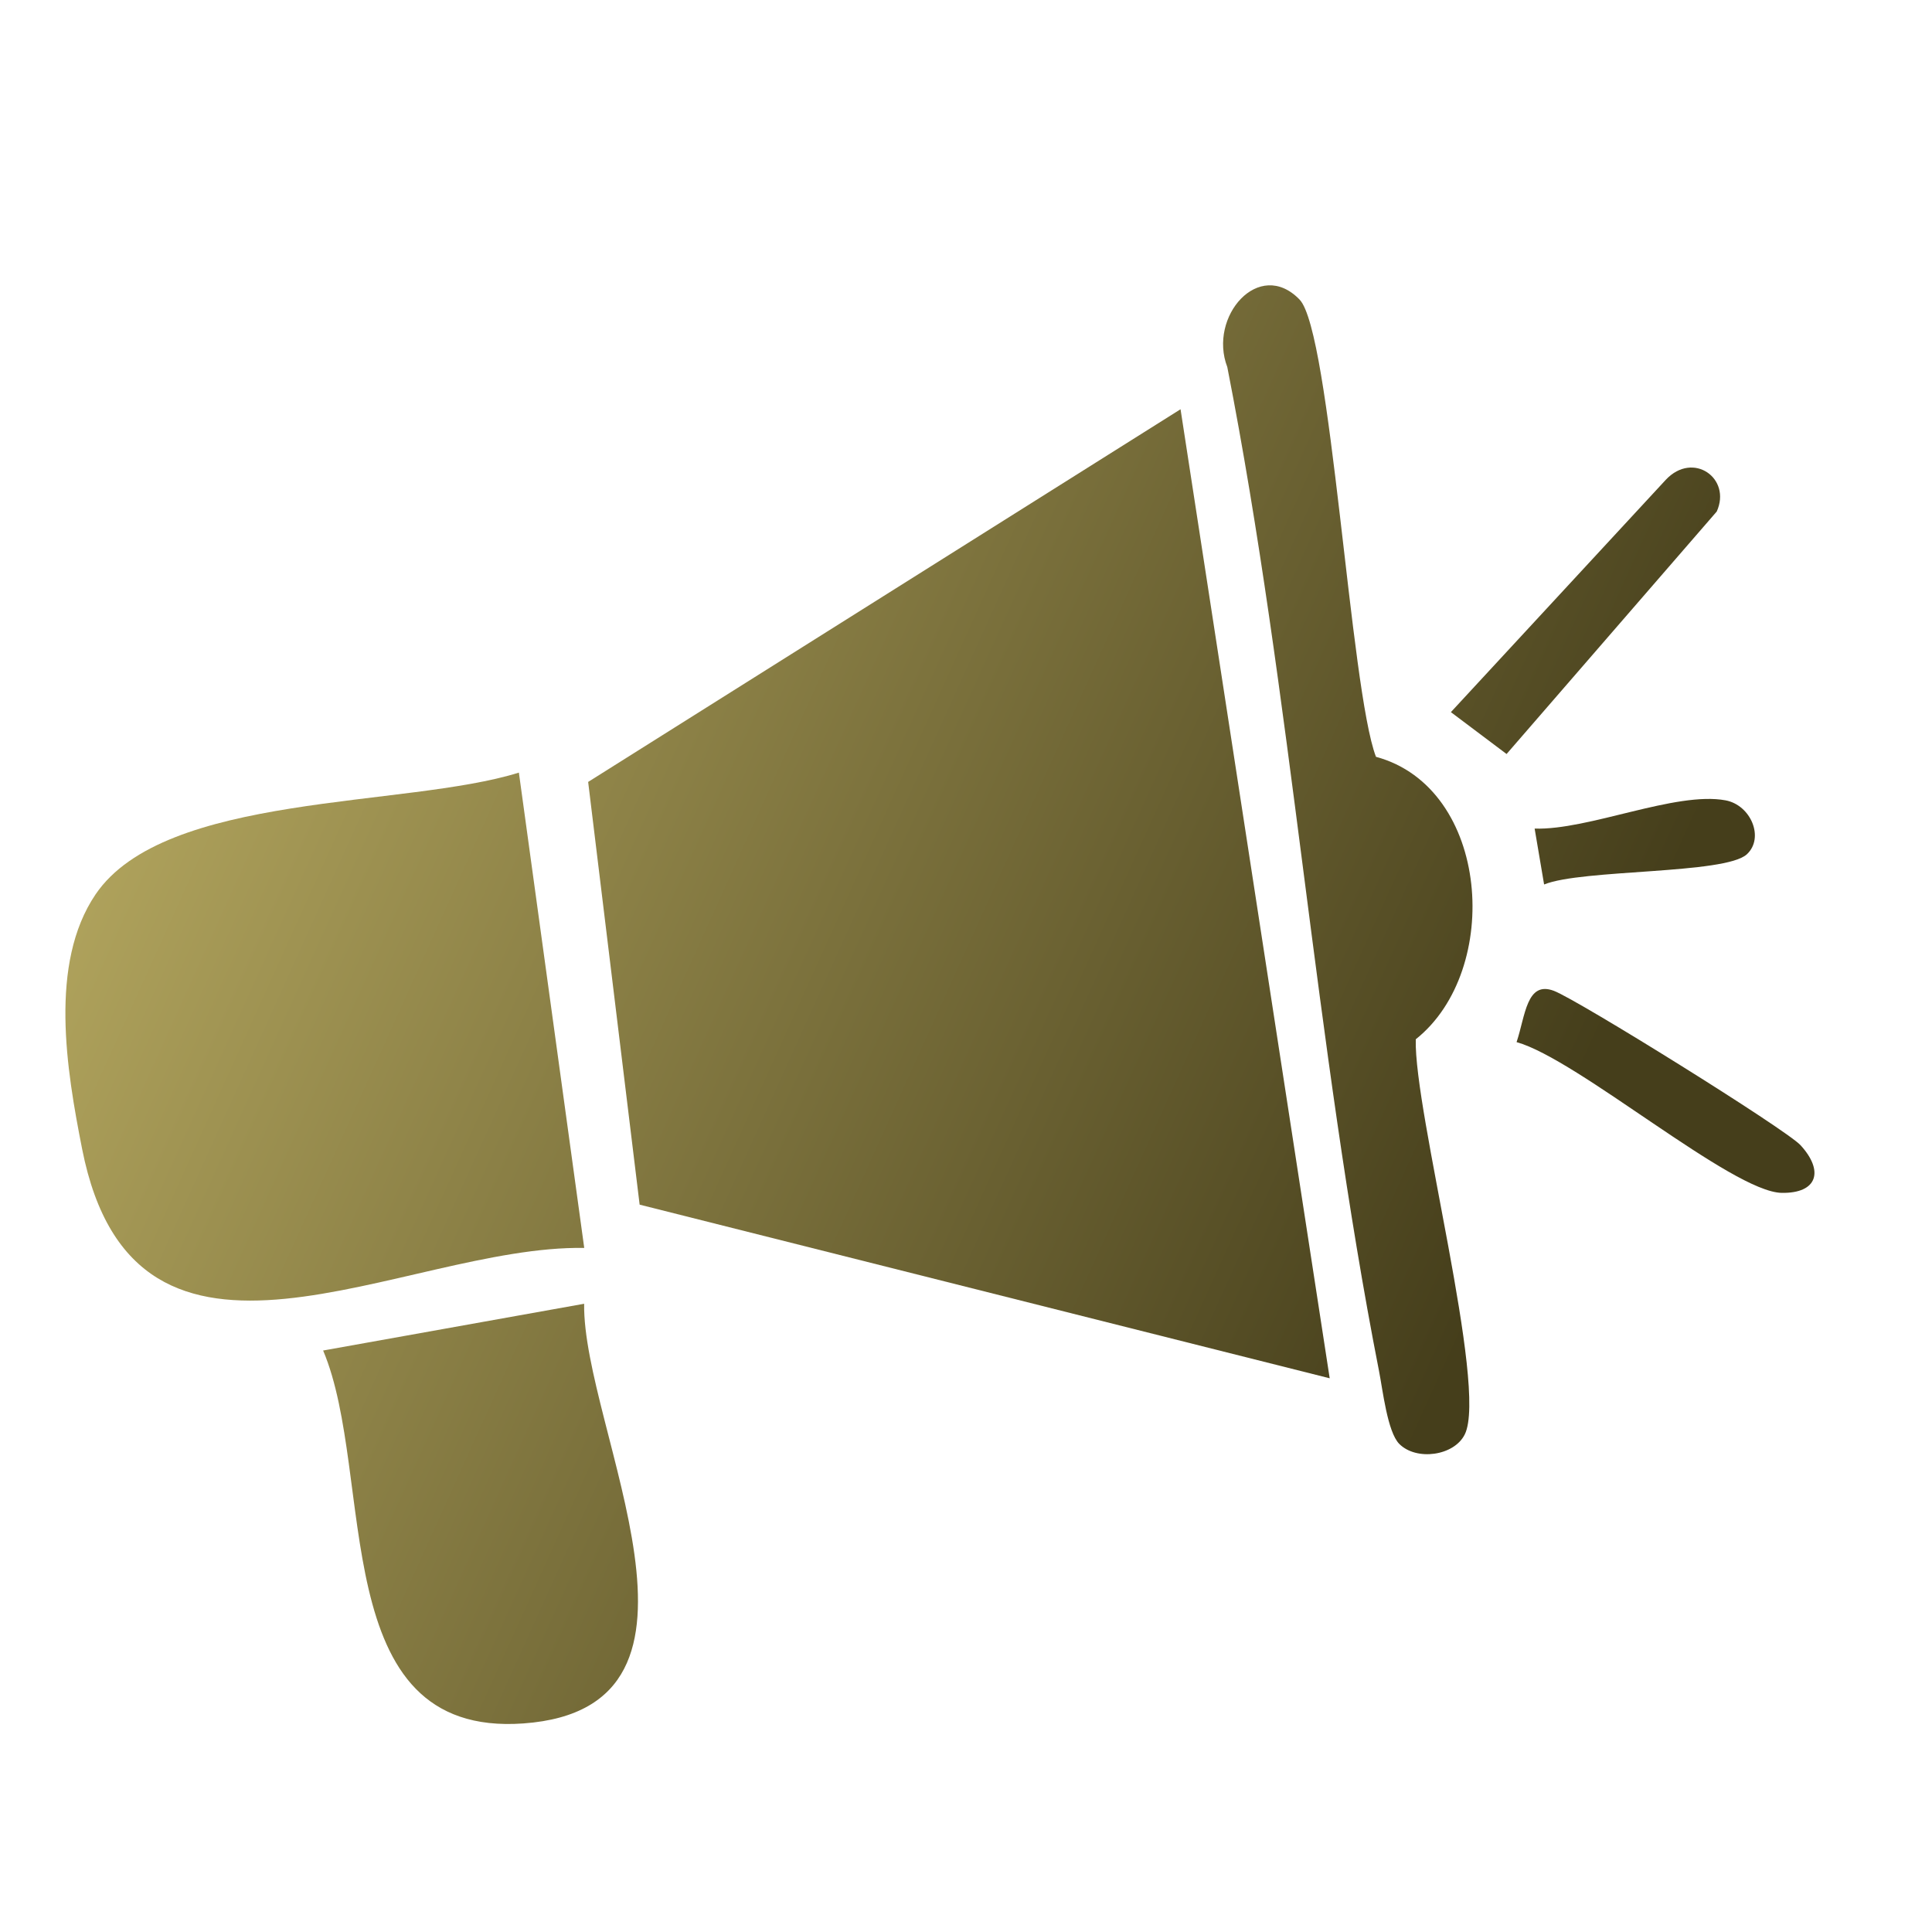
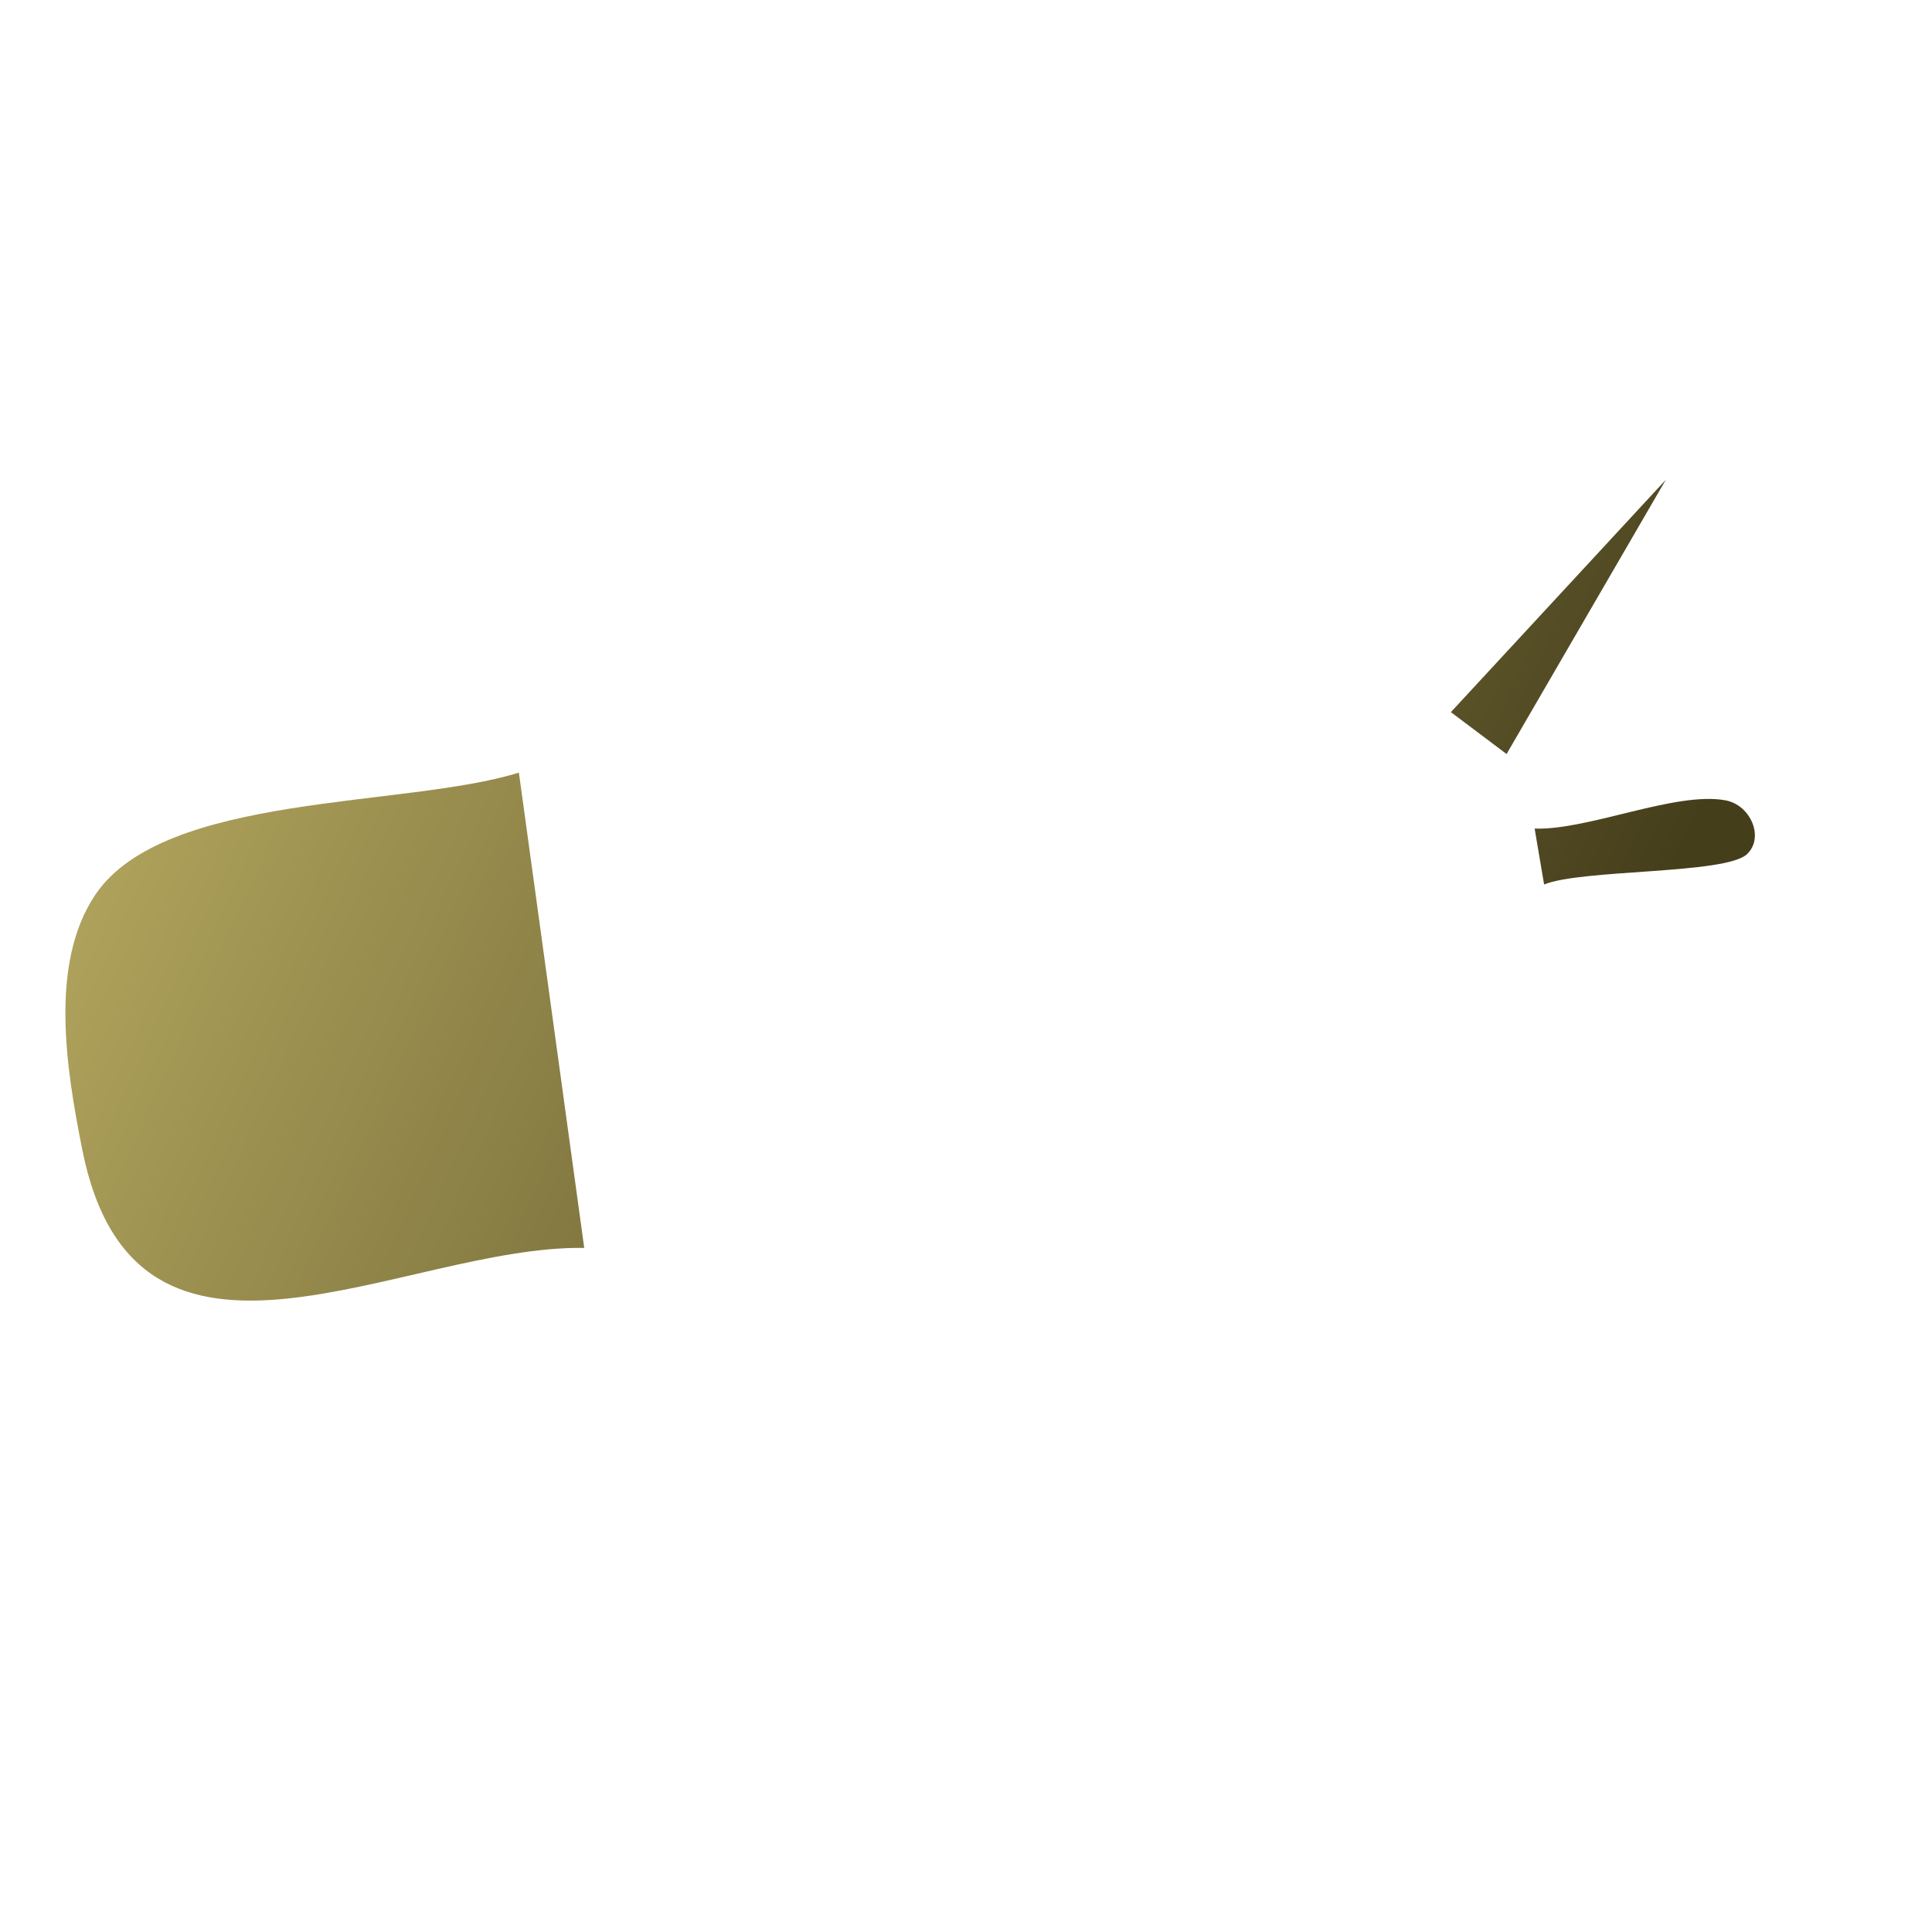
<svg xmlns="http://www.w3.org/2000/svg" version="1.1" id="Layer_1" x="0px" y="0px" viewBox="0 0 40 40" style="enable-background:new 0 0 40 40;" xml:space="preserve">
  <g>
    <linearGradient id="SVGID_1_" gradientUnits="userSpaceOnUse" x1="4.71" y1="10.306" x2="32.493" y2="22.89">
      <stop offset="0" style="stop-color:#B1A45D" />
      <stop offset="1" style="stop-color:#453E1B" />
    </linearGradient>
-     <polygon style="fill:url(#SVGID_1_);" points="24.442,8.473 27.53,28.536 13.243,24.941 12.177,16.189  " />
    <linearGradient id="SVGID_00000126283433645353387880000008631060498969175725_" gradientUnits="userSpaceOnUse" x1="0.991" y1="18.518" x2="28.774" y2="31.101">
      <stop offset="0" style="stop-color:#B1A45D" />
      <stop offset="1" style="stop-color:#453E1B" />
    </linearGradient>
    <path style="fill:url(#SVGID_00000126283433645353387880000008631060498969175725_);" d="M10.743,15.996l1.353,9.841   c-3.756-0.062-9.291,3.553-10.396-2.05c-0.322-1.631-0.692-3.837,0.278-5.269C3.41,16.404,8.398,16.729,10.743,15.996z" />
    <linearGradient id="SVGID_00000039104055252391617080000001344400160214009000_" gradientUnits="userSpaceOnUse" x1="5.761" y1="7.984" x2="33.545" y2="20.567">
      <stop offset="0" style="stop-color:#B1A45D" />
      <stop offset="1" style="stop-color:#453E1B" />
    </linearGradient>
-     <path style="fill:url(#SVGID_00000039104055252391617080000001344400160214009000_);" d="M26.906,6.202   c0.65,0.672,1.047,8.071,1.582,9.467c2.364,0.64,2.621,4.419,0.824,5.848c-0.042,1.487,1.497,7.203,1.015,8.18   c-0.221,0.448-1.004,0.553-1.357,0.197c-0.245-0.248-0.342-1.119-0.419-1.509C27.218,21.595,26.745,14.416,25.41,7.6   C25.009,6.556,26.068,5.335,26.906,6.202z" />
    <linearGradient id="SVGID_00000132055323738023505130000003676823478431393436_" gradientUnits="userSpaceOnUse" x1="-2.132" y1="25.413" x2="25.652" y2="37.996">
      <stop offset="0" style="stop-color:#B1A45D" />
      <stop offset="1" style="stop-color:#453E1B" />
    </linearGradient>
-     <path style="fill:url(#SVGID_00000132055323738023505130000003676823478431393436_);" d="M12.094,26.993   c-0.038,2.573,3.233,8.366-1.258,8.689c-4.111,0.296-3.051-5.135-4.146-7.721L12.094,26.993z" />
    <linearGradient id="SVGID_00000006688942888945978600000015915412957471138469_" gradientUnits="userSpaceOnUse" x1="8.675" y1="1.552" x2="36.458" y2="14.135">
      <stop offset="0" style="stop-color:#B1A45D" />
      <stop offset="1" style="stop-color:#453E1B" />
    </linearGradient>
-     <path style="fill:url(#SVGID_00000006688942888945978600000015915412957471138469_);" d="M31.192,15.611l-1.153-0.867l4.45-4.811   c0.564-0.601,1.366-0.03,1.054,0.658L31.192,15.611z" />
+     <path style="fill:url(#SVGID_00000006688942888945978600000015915412957471138469_);" d="M31.192,15.611l-1.153-0.867l4.45-4.811   L31.192,15.611z" />
    <linearGradient id="SVGID_00000150785954299909111540000013795380259010059194_" gradientUnits="userSpaceOnUse" x1="5.146" y1="9.344" x2="32.929" y2="21.927">
      <stop offset="0" style="stop-color:#B1A45D" />
      <stop offset="1" style="stop-color:#453E1B" />
    </linearGradient>
-     <path style="fill:url(#SVGID_00000150785954299909111540000013795380259010059194_);" d="M31.399,21.576   c0.182-0.541,0.205-1.279,0.775-1.061c0.501,0.192,4.801,2.866,5.104,3.195c0.491,0.535,0.351,0.999-0.39,0.987   C35.861,24.68,32.662,21.926,31.399,21.576z" />
    <linearGradient id="SVGID_00000021085836098738016190000011101447785579779971_" gradientUnits="userSpaceOnUse" x1="6.992" y1="5.267" x2="34.776" y2="17.85">
      <stop offset="0" style="stop-color:#B1A45D" />
      <stop offset="1" style="stop-color:#453E1B" />
    </linearGradient>
    <path style="fill:url(#SVGID_00000021085836098738016190000011101447785579779971_);" d="M36.168,17.686   c-0.449,0.418-3.413,0.306-4.199,0.626l-0.196-1.157c1.114,0.037,2.92-0.776,3.952-0.585   C36.251,16.668,36.533,17.346,36.168,17.686z" />
  </g>
</svg>